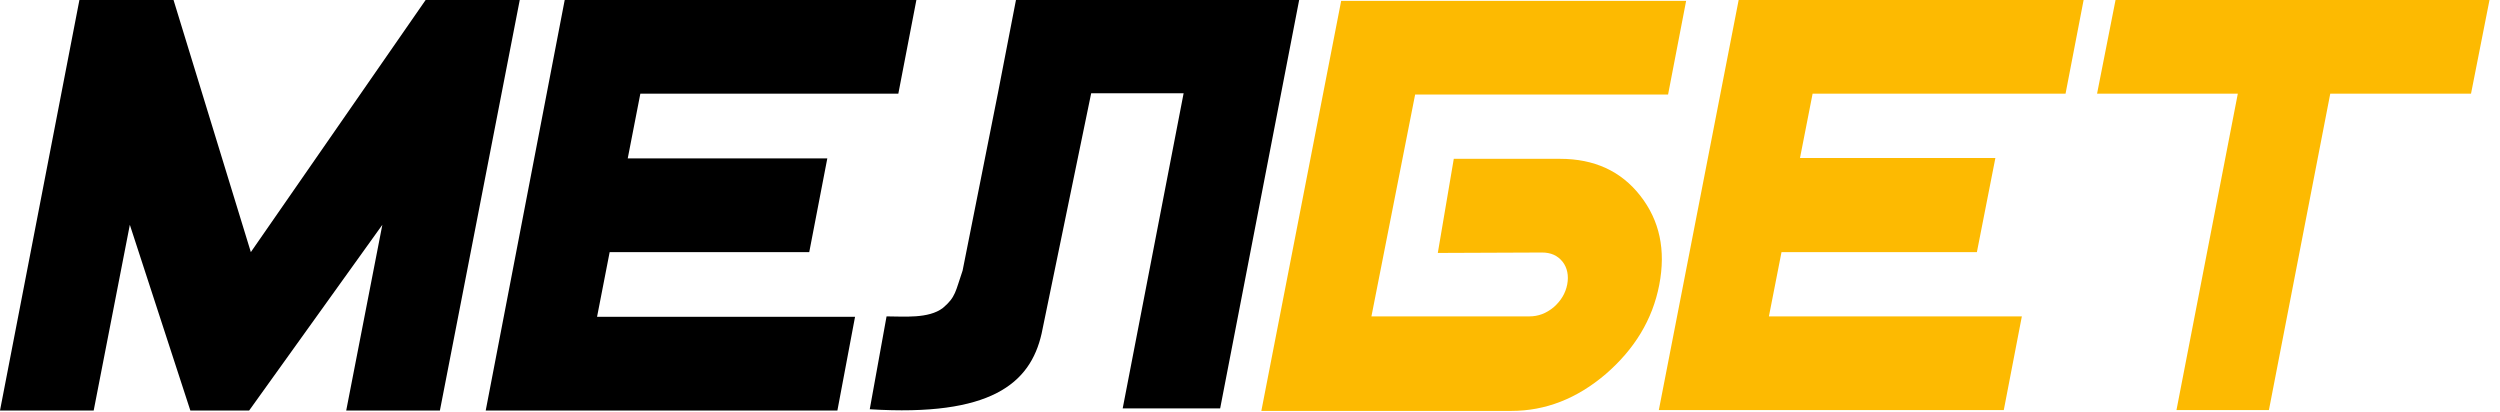
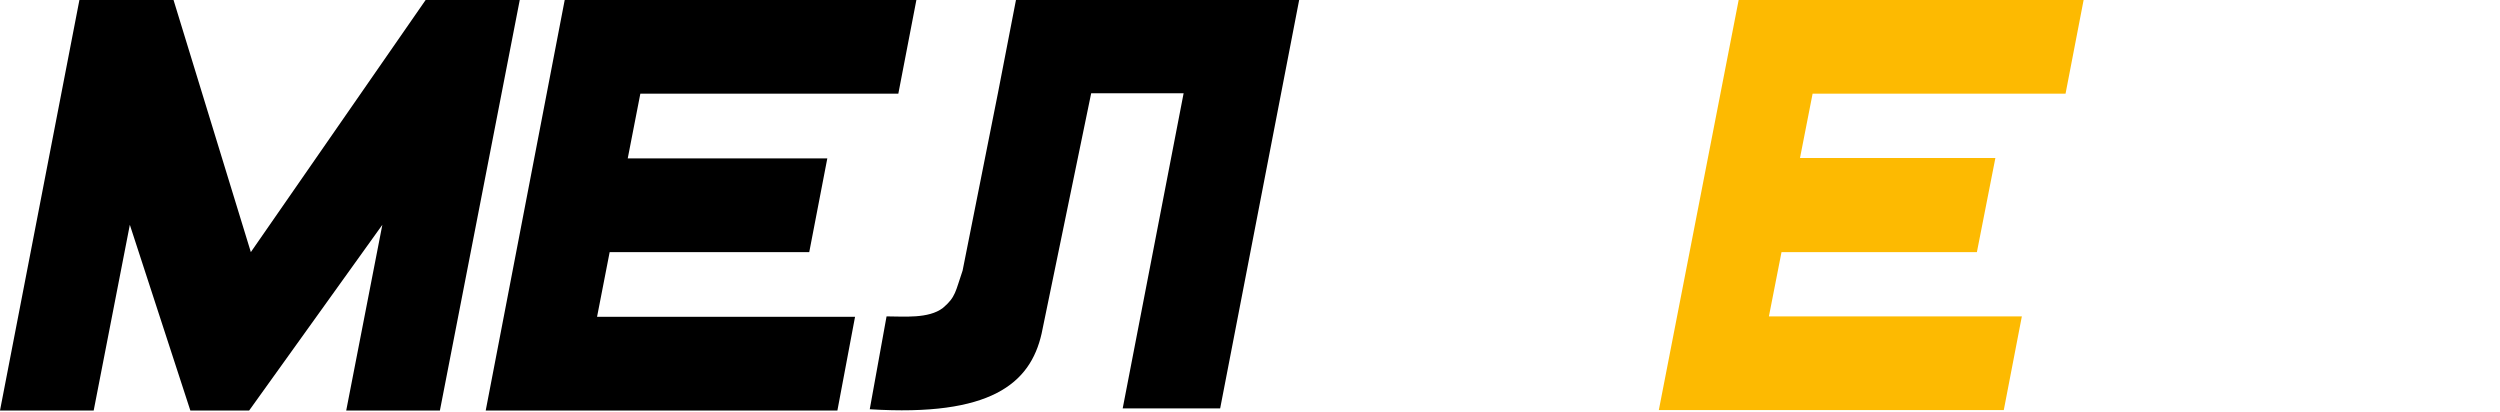
<svg xmlns="http://www.w3.org/2000/svg" width="170" height="28" viewBox="0 0 170 28" fill="none">
  <path d="M69.086 0L67.857 6.343L65.457 18.4C64.971 19.8 65 20.2 64.114 20.943C63.143 21.686 61.457 21.514 60.286 21.514L59.143 27.829C67.371 28.343 70.057 26.086 70.829 22.686L74.2 6.343H80.486L76.343 27.771H82.971L88.343 0H69.086Z" fill="black" />
  <path d="M29.914 27.914H23.543L26 15.286L16.943 27.914H12.943L8.829 15.286L6.371 27.914H0L5.4 0H11.8L17.057 17.143L28.943 0H35.343L29.914 27.914Z" fill="black" />
-   <path d="M93.257 21.514H104C104.6 21.514 105.143 21.314 105.657 20.885C106.143 20.457 106.457 19.942 106.571 19.342C106.686 18.742 106.571 18.2 106.257 17.799C105.914 17.371 105.457 17.171 104.857 17.171L97.771 17.2L98.857 10.8H106.086C108.4 10.8 110.229 11.628 111.543 13.314C112.857 14.999 113.286 17 112.829 19.371C112.371 21.742 111.143 23.742 109.2 25.428C107.229 27.114 105.086 27.942 102.771 27.942H85.771L91.2 0.057H114.657L113.429 6.428H96.229L93.257 21.514Z" fill="#FDBA01" />
  <path d="M136.257 27.886H112.8L118.229 0H141.686L140.457 6.371H123.257L122.4 10.743H135.686L134.429 17.143H121.143L120.286 21.514H137.486L136.257 27.886Z" fill="#FDBA01" />
-   <path d="M168.029 6.371H158.457L154.286 27.886H148L152.171 6.371H142.6L143.857 0H169.286L168.029 6.371Z" fill="#FDBA01" />
  <path d="M56.943 27.914H33.029L38.4 0H62.314L61.086 6.371H43.543L42.686 10.771H56.257L55.029 17.143H41.457L40.6 21.543H58.143L56.943 27.914Z" fill="black" />
</svg>